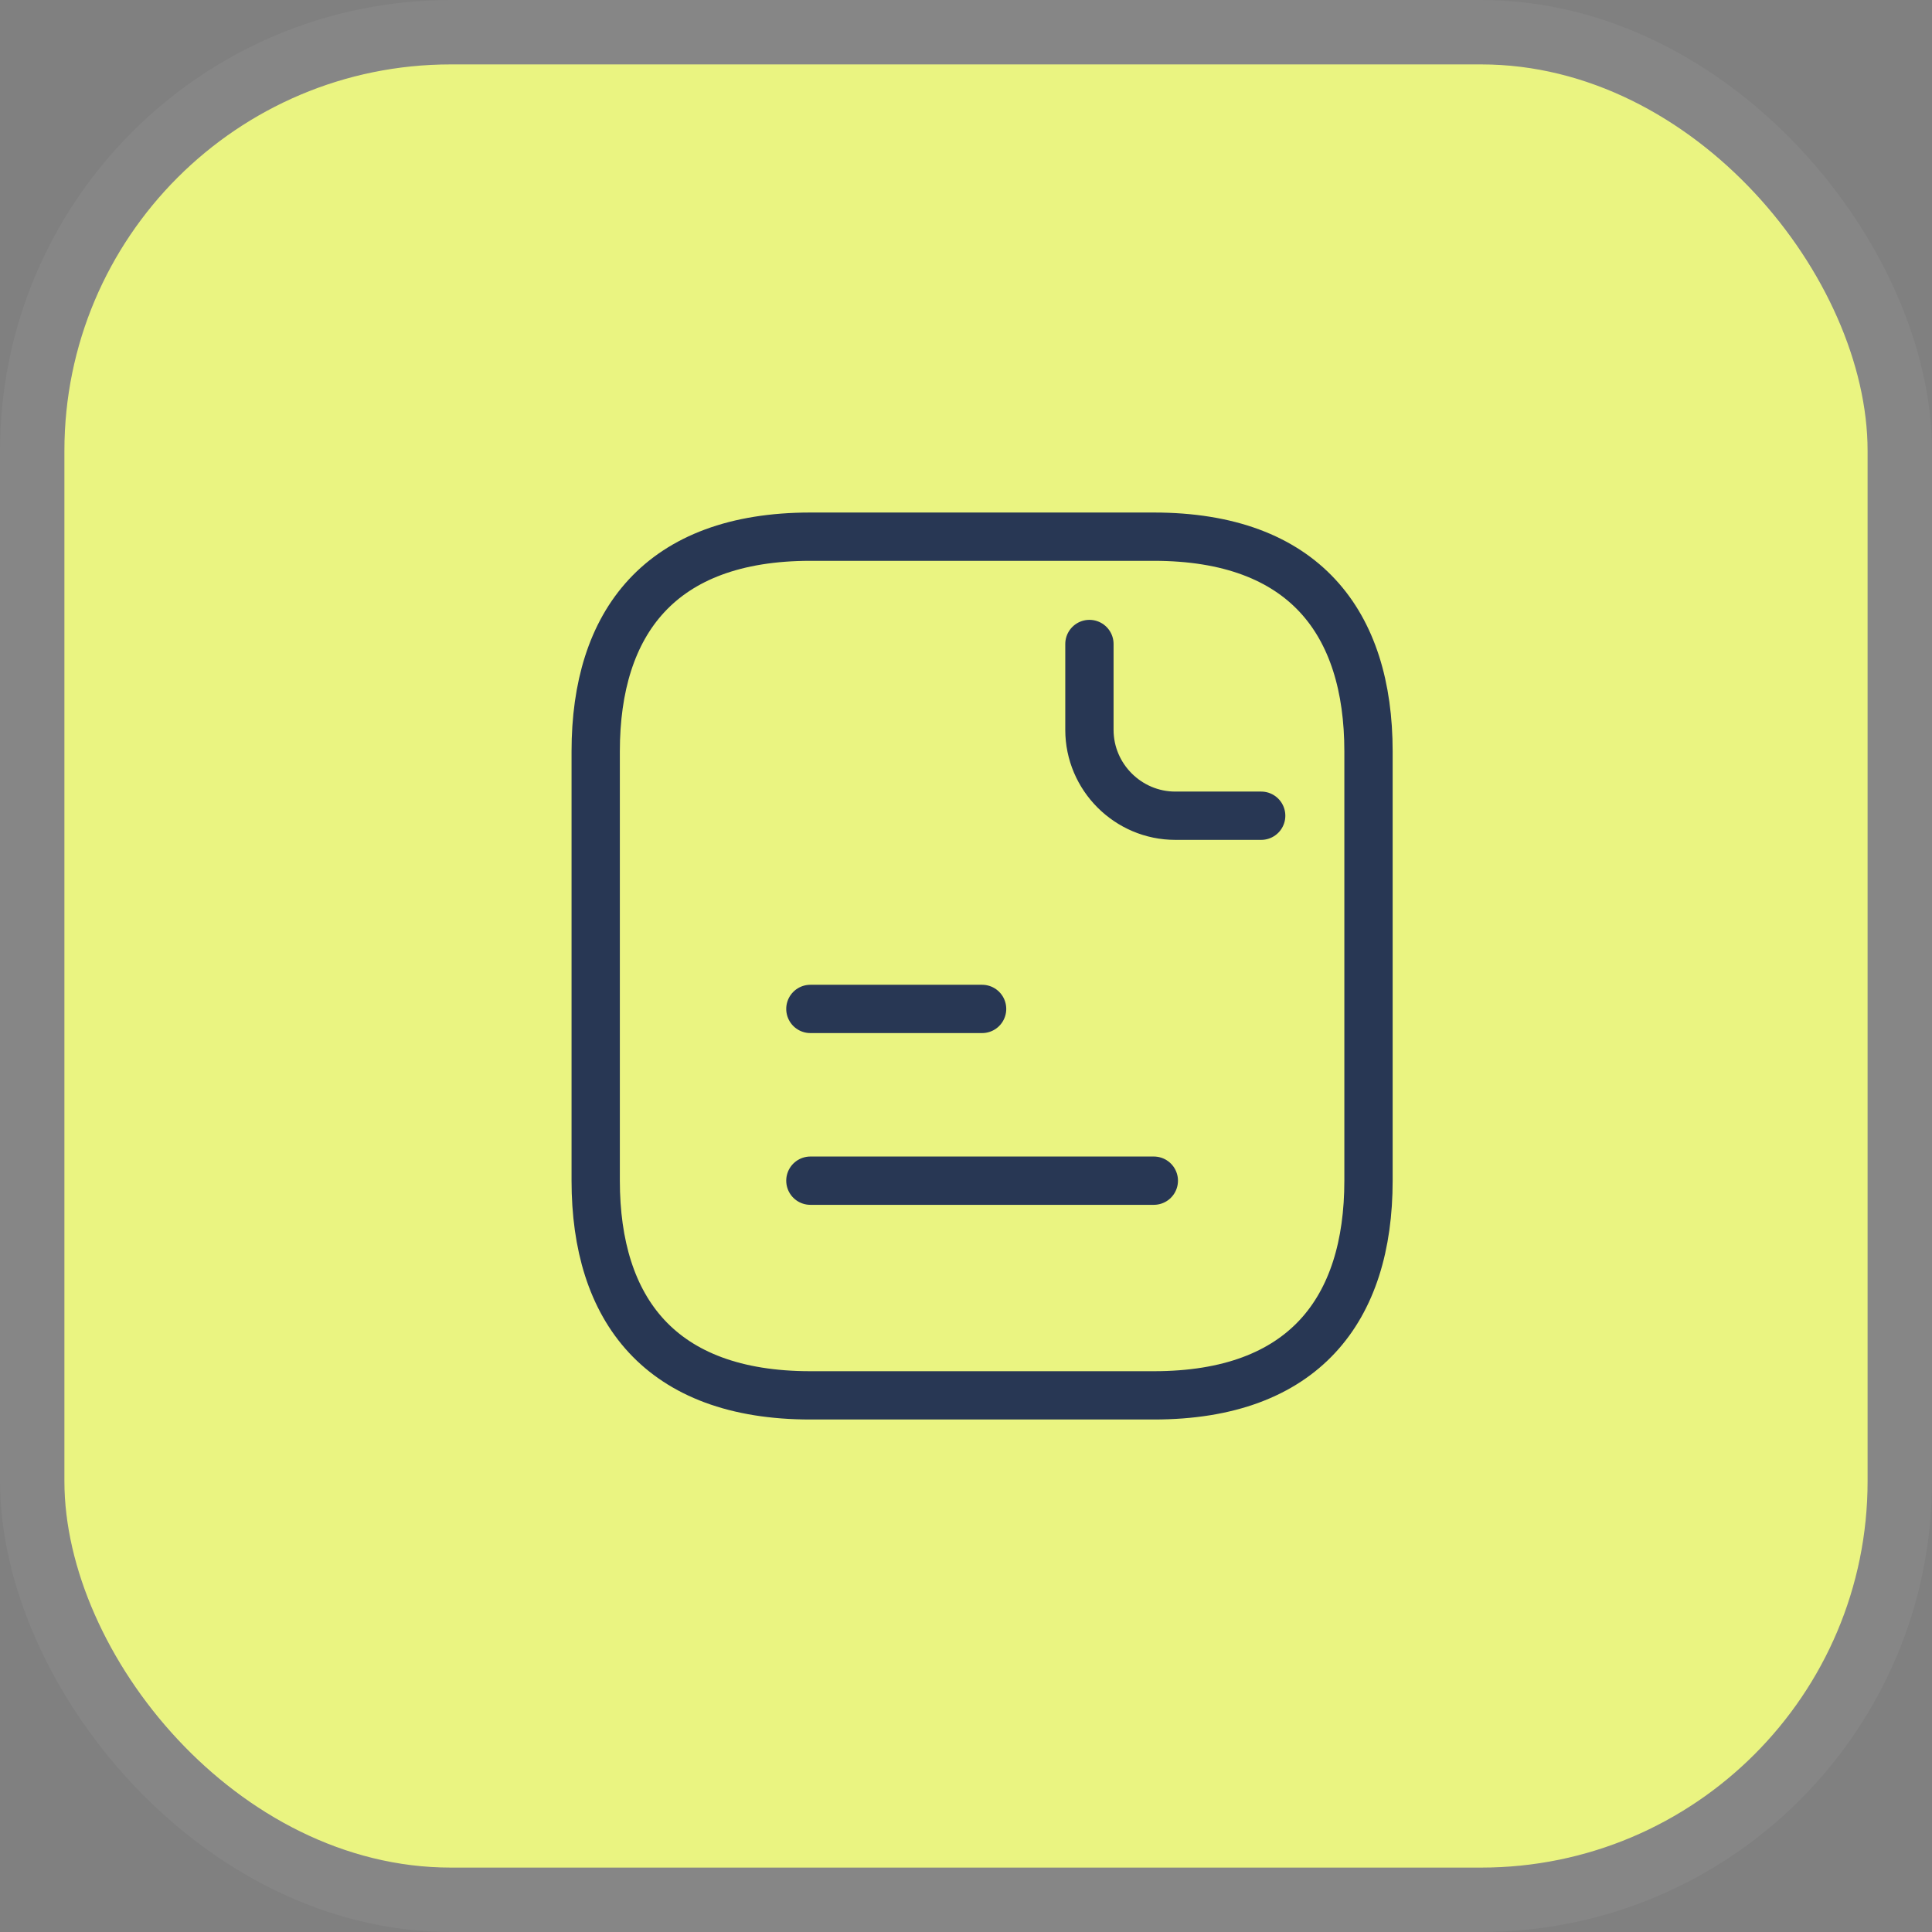
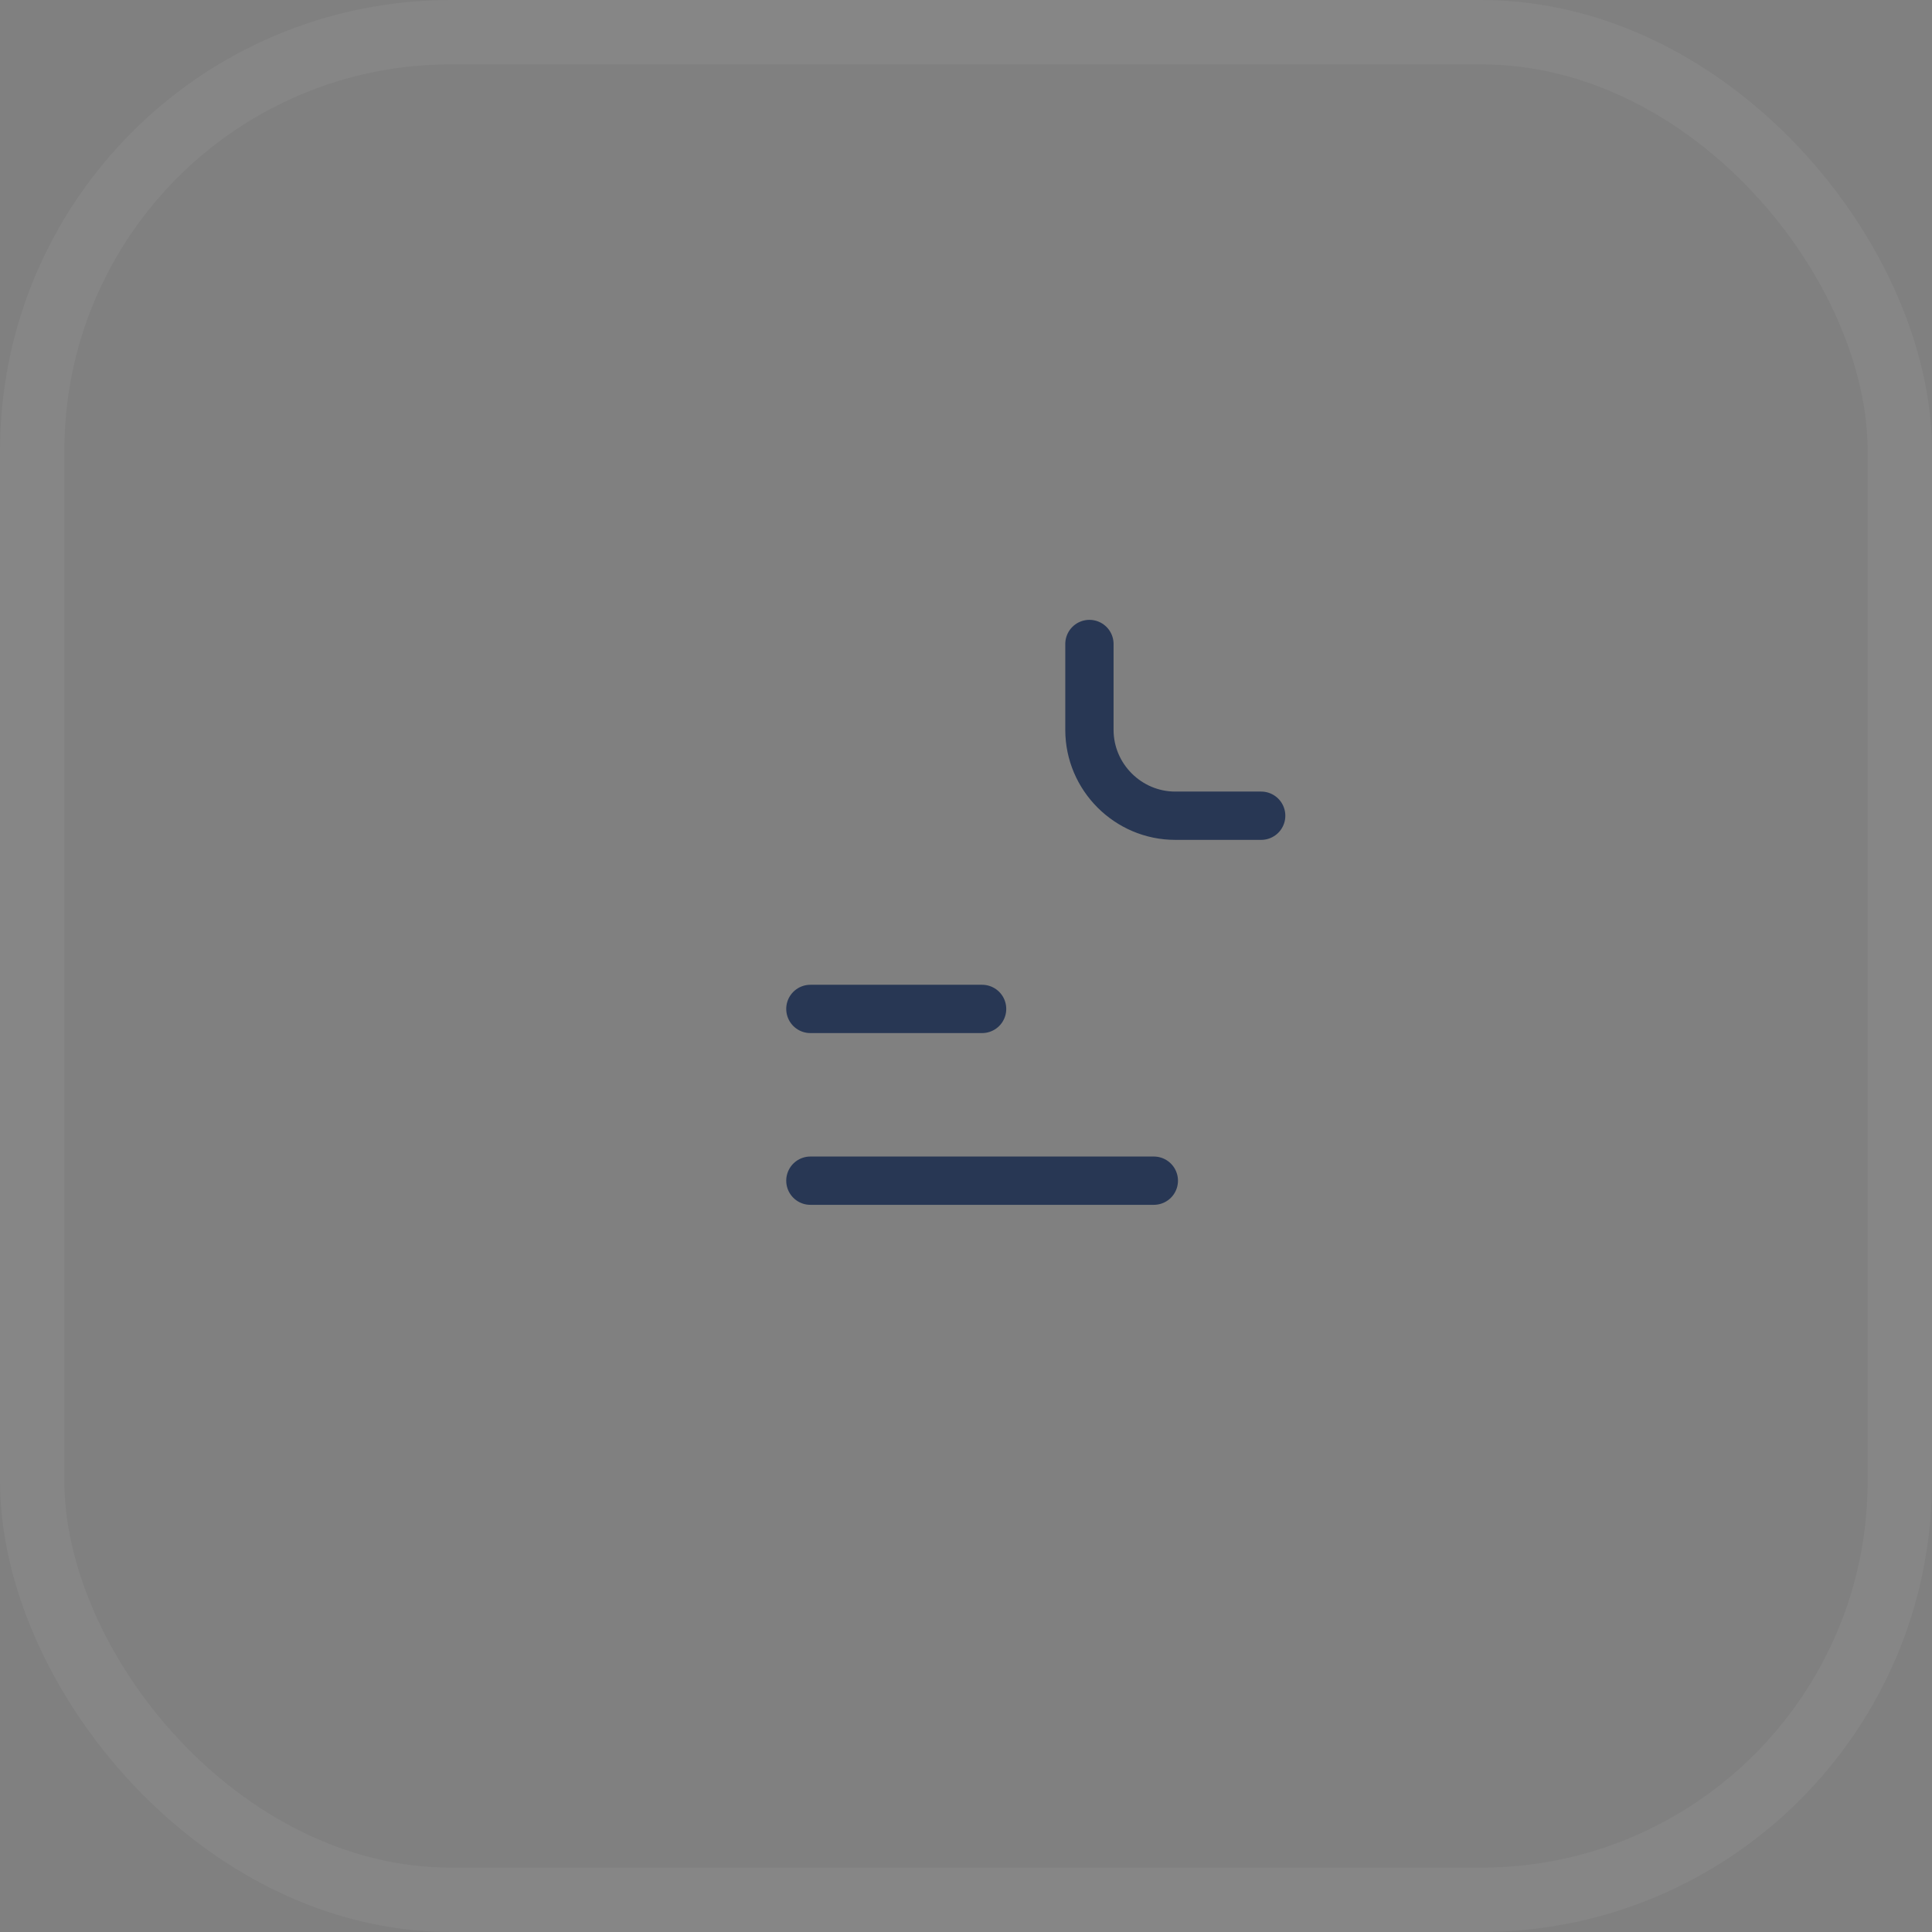
<svg xmlns="http://www.w3.org/2000/svg" width="60" height="60" viewBox="0 0 60 60" fill="none">
  <rect x="0" y="0" width="60" height="60" fill="#808080" stroke="none" />
-   <rect x="2" y="2" width="56" height="56" rx="12" fill="#EAF481" />
  <rect x="1" y="1" width="58" height="58" rx="13" stroke="white" stroke-opacity="0.05" stroke-width="2" />
-   <path d="M42.5 23.334V36.667C42.5 40.667 40.5 43.334 35.833 43.334H25.167C20.5 43.334 18.5 40.667 18.5 36.667V23.334C18.5 19.334 20.5 16.667 25.167 16.667H35.833C40.5 16.667 42.5 19.334 42.5 23.334Z" stroke="#283754" stroke-width="1.5" stroke-miterlimit="10" stroke-linecap="round" stroke-linejoin="round" />
  <path d="M33.833 20V22.667C33.833 24.133 35.033 25.333 36.5 25.333H39.167" stroke="#283754" stroke-width="1.5" stroke-miterlimit="10" stroke-linecap="round" stroke-linejoin="round" />
  <path d="M25.167 31.333H30.5" stroke="#283754" stroke-width="1.5" stroke-miterlimit="10" stroke-linecap="round" stroke-linejoin="round" />
  <path d="M25.167 36.667H35.833" stroke="#283754" stroke-width="1.5" stroke-miterlimit="10" stroke-linecap="round" stroke-linejoin="round" />
</svg>